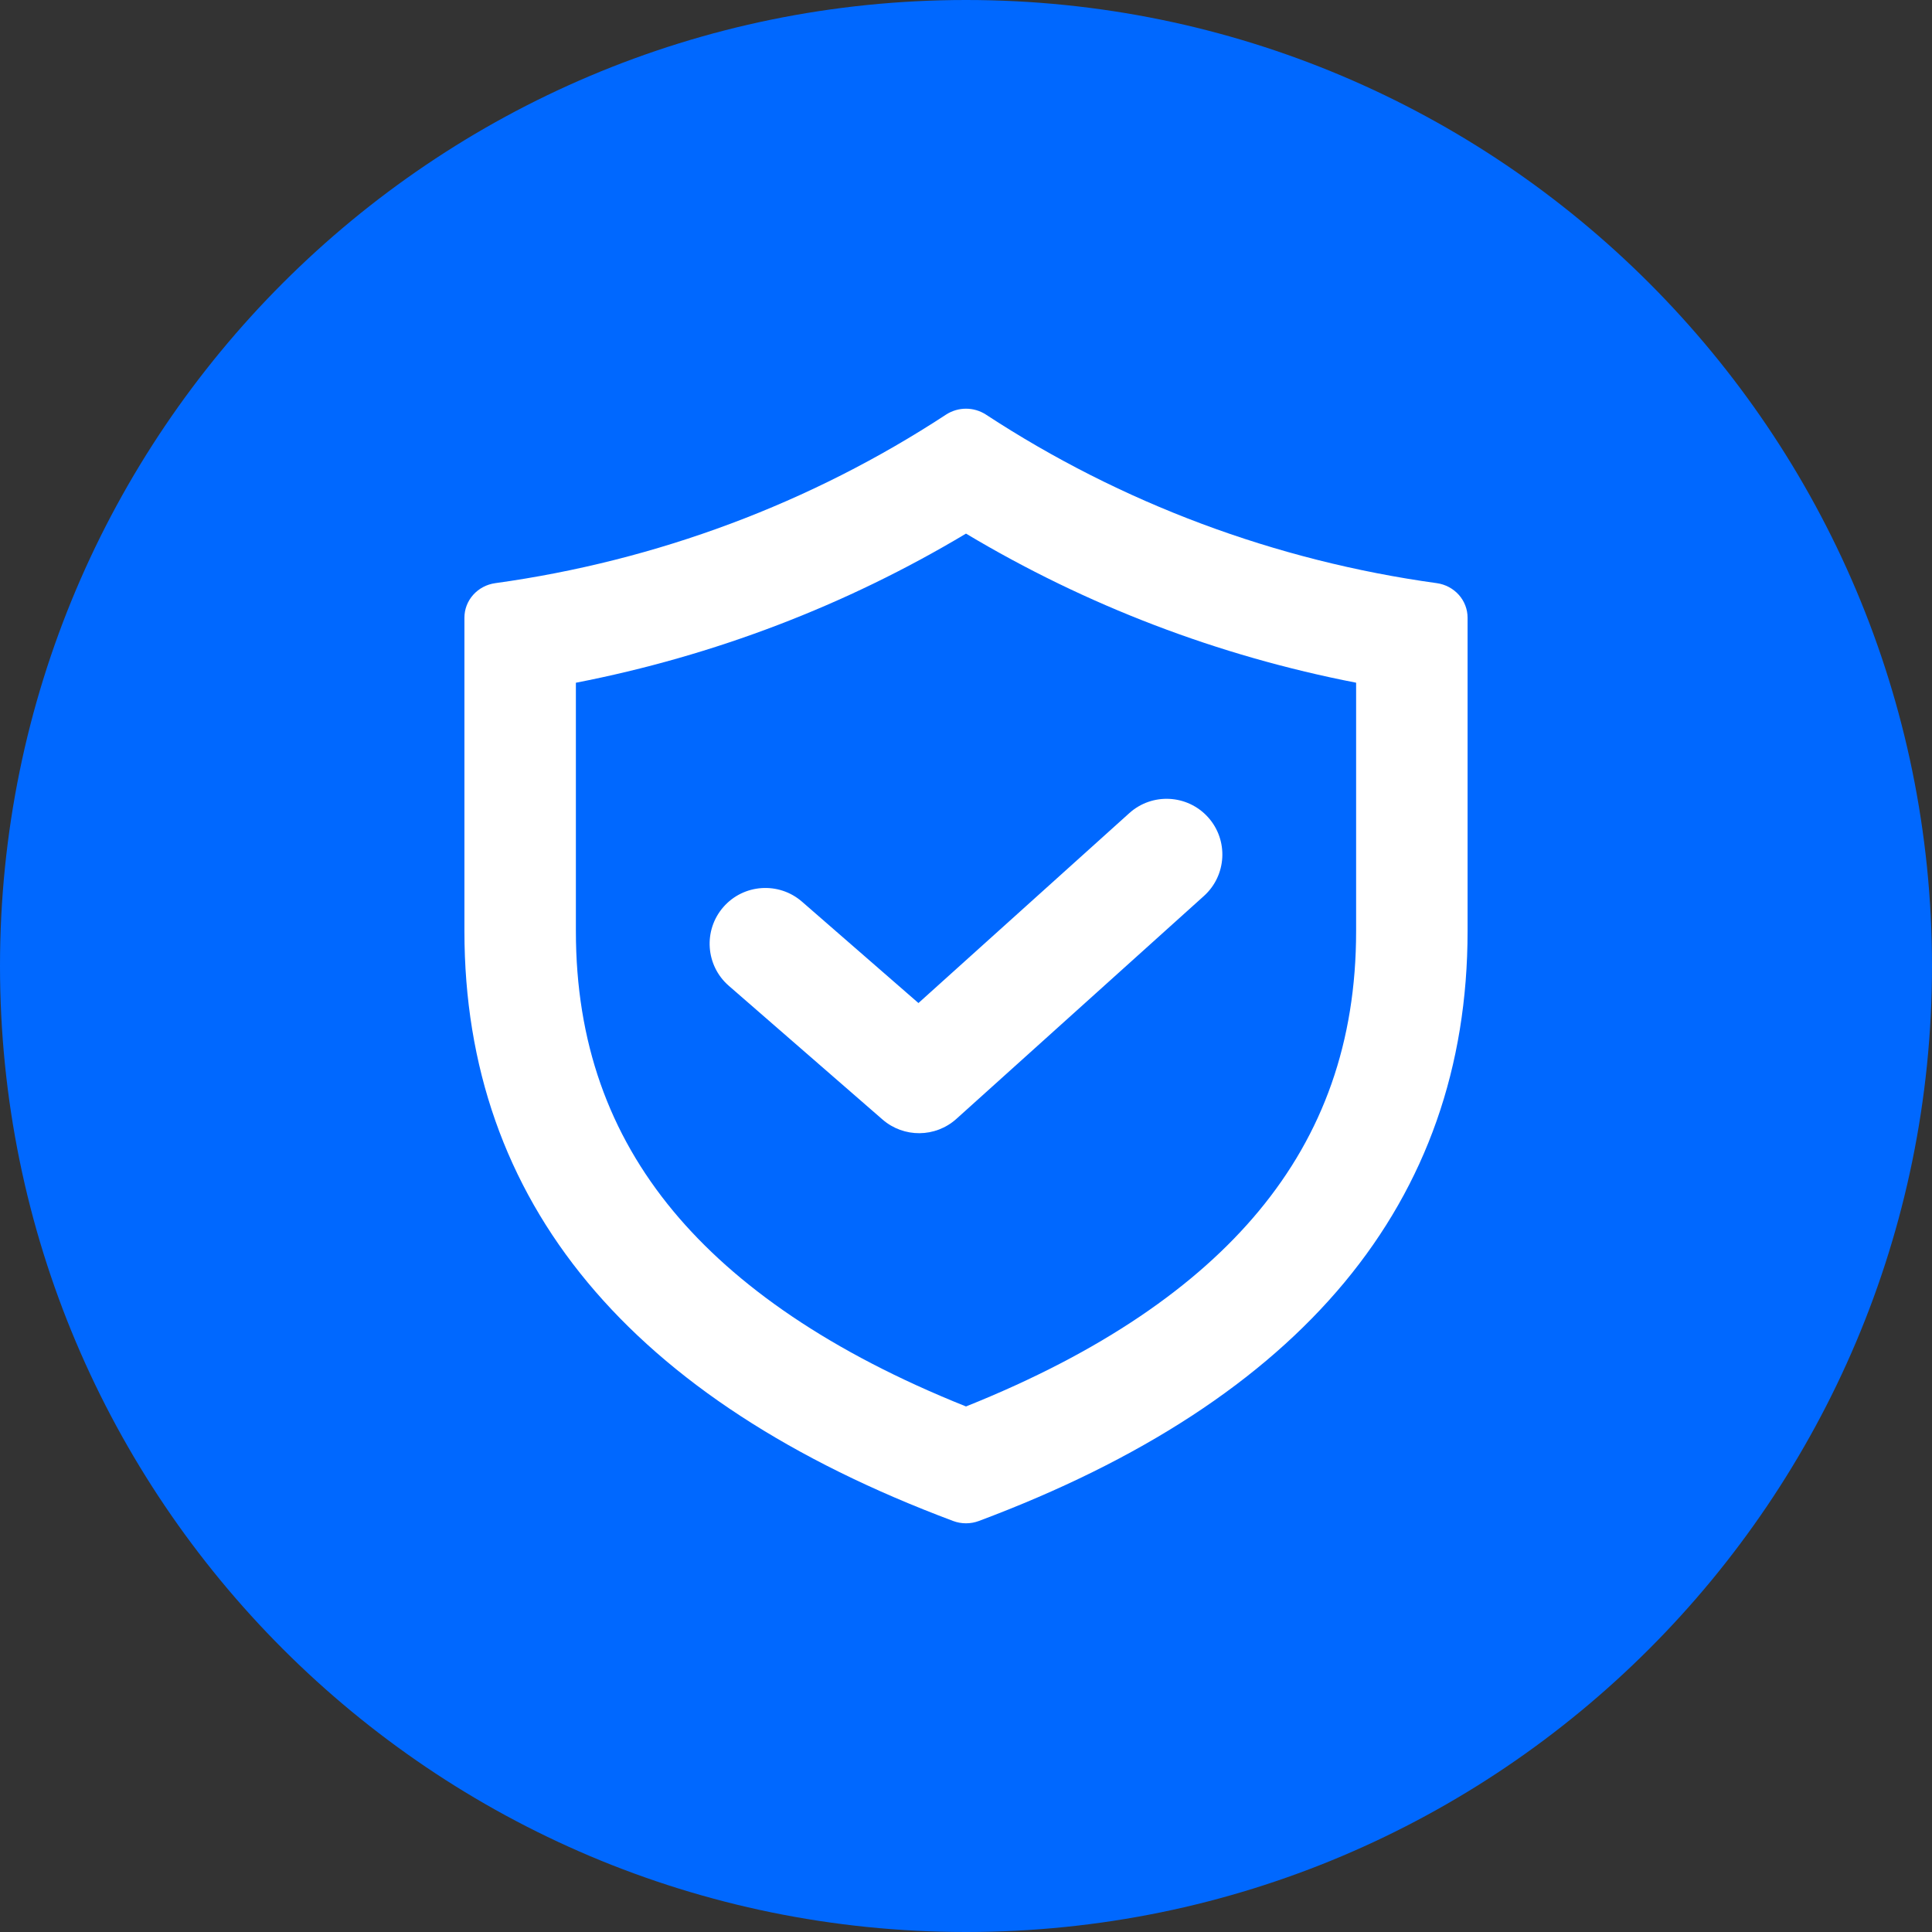
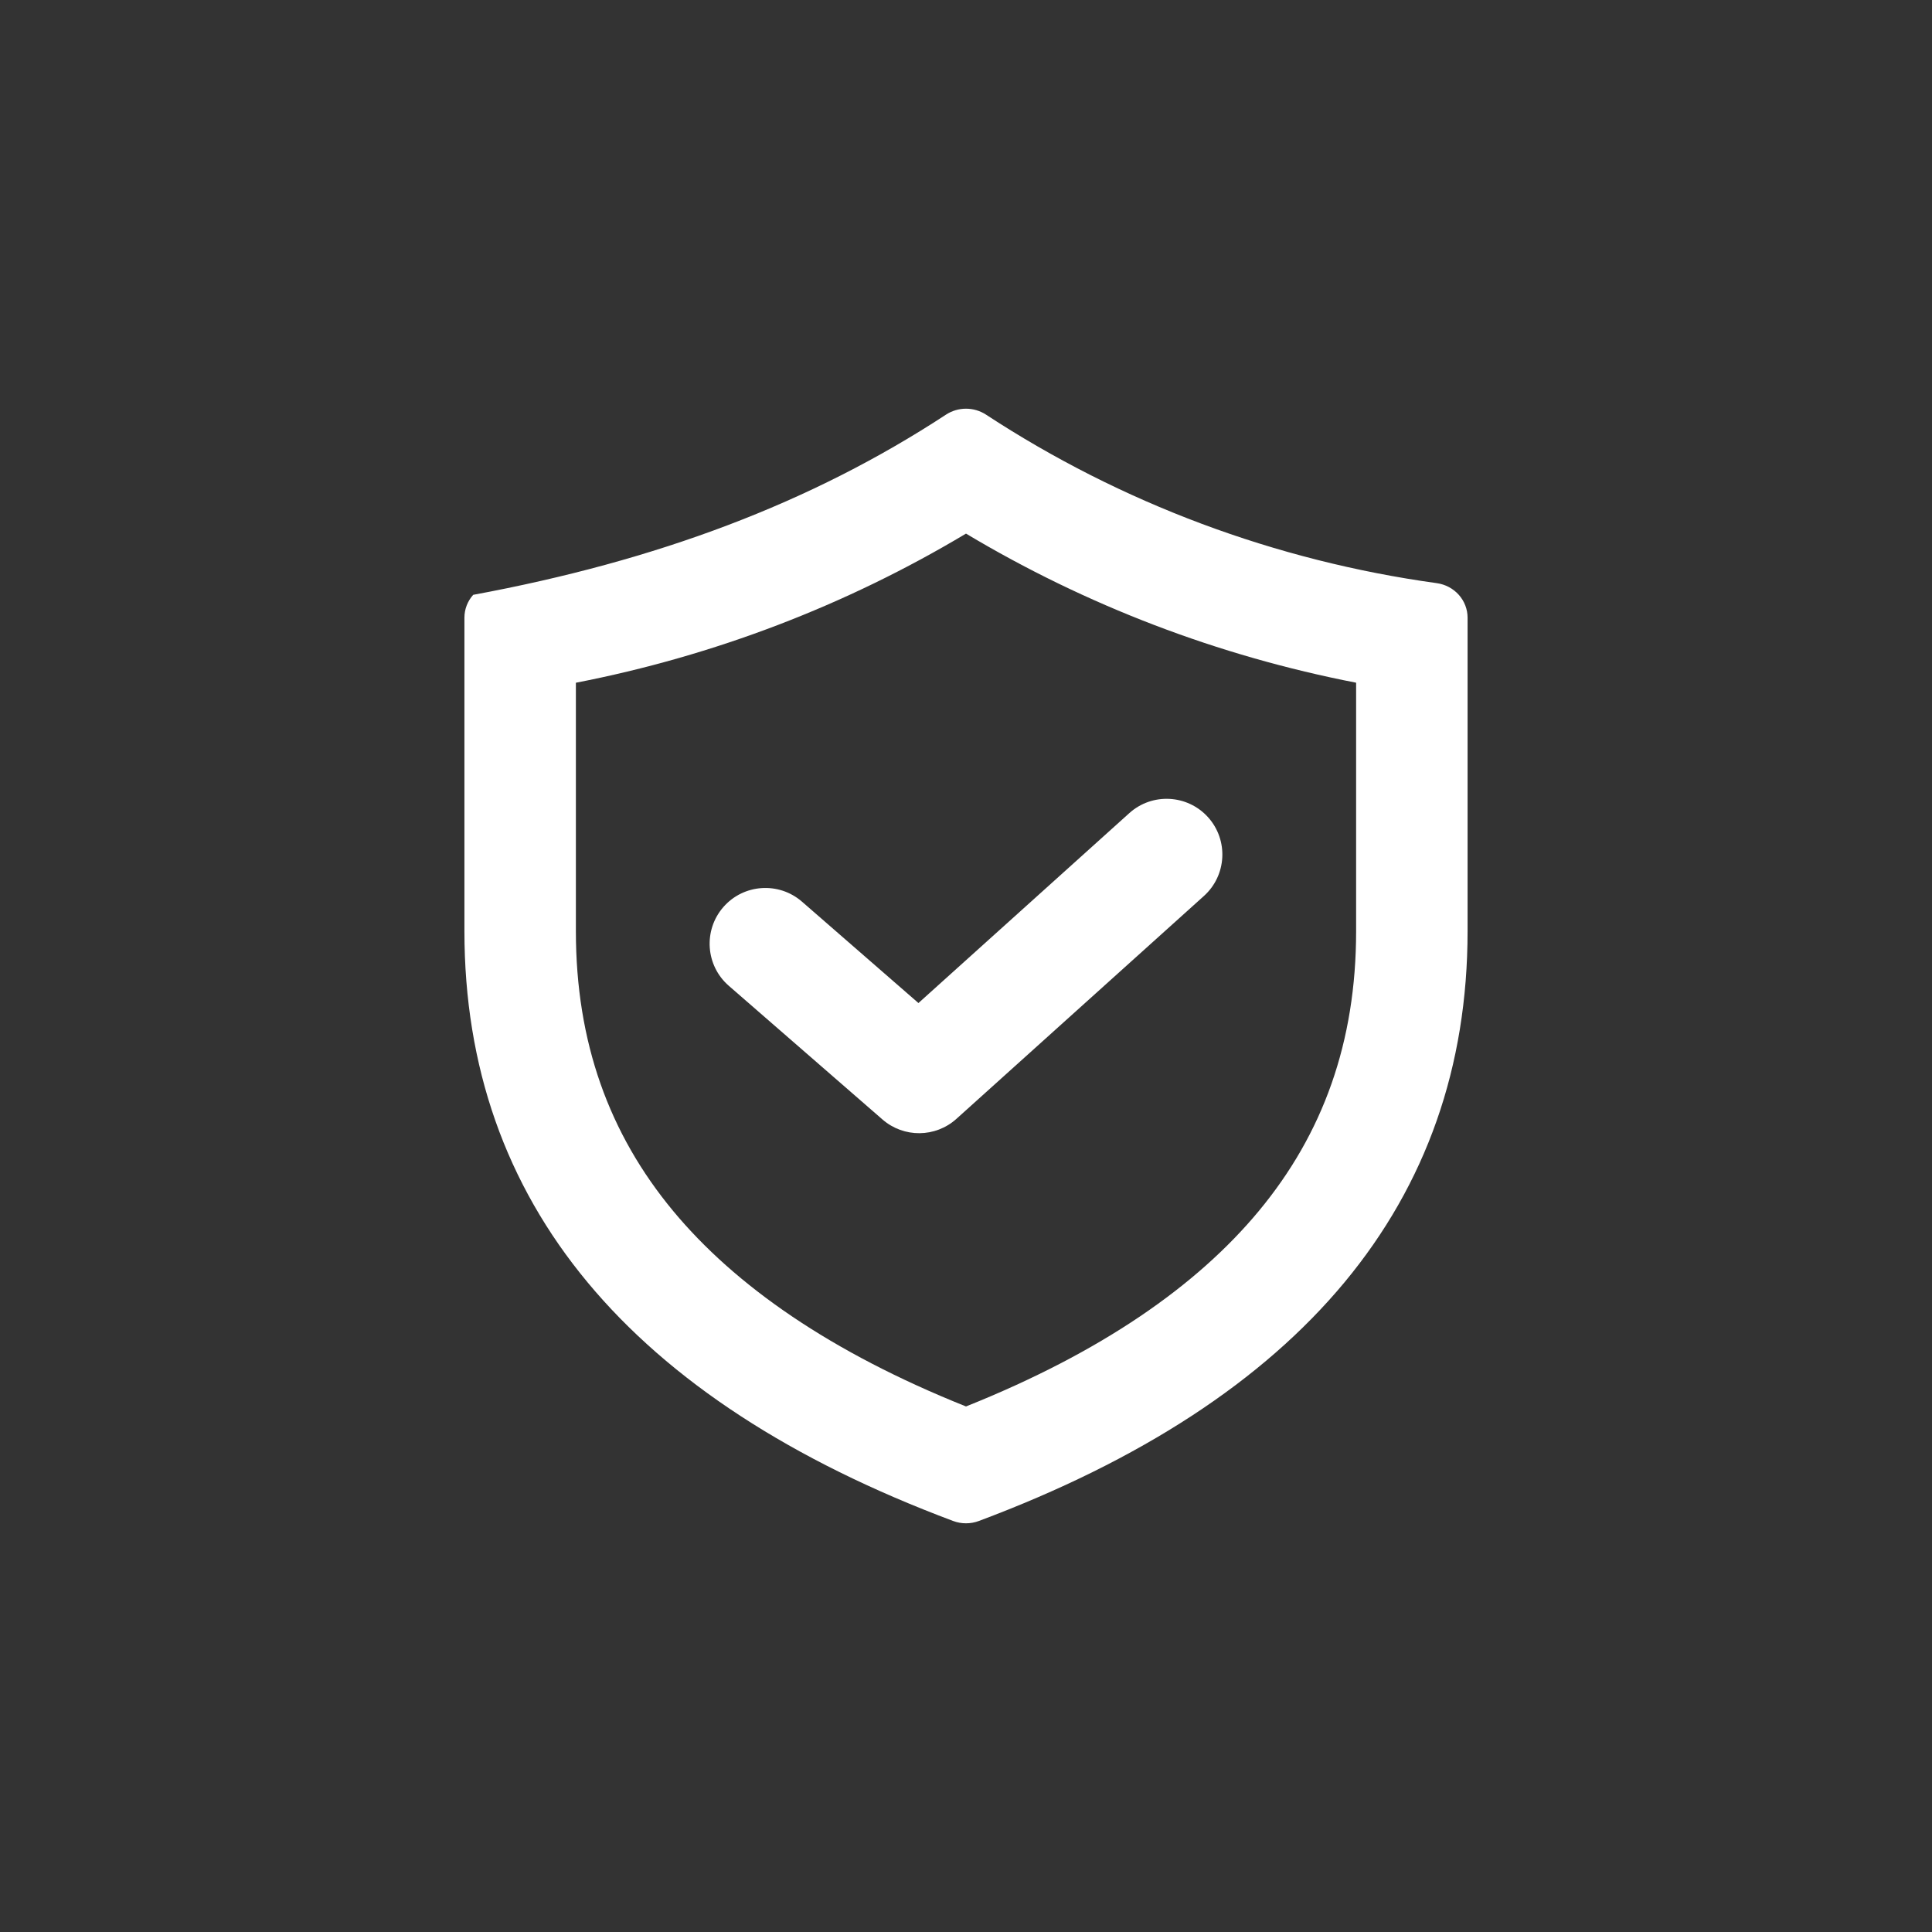
<svg xmlns="http://www.w3.org/2000/svg" width="52" height="52" viewBox="0 0 52 52" fill="none">
  <rect x="0" y="0" width="52" height="52" fill="#333333" stroke="none" />
-   <path d="M0 26C0 11.641 11.641 0 26 0C40.359 0 52 11.641 52 26C52 40.359 40.359 52 26 52C11.641 52 0 40.359 0 26Z" fill="#0068FF" />
-   <path fill-rule="evenodd" clip-rule="evenodd" d="M39.264 16.01C39.416 16.181 39.5 16.399 39.5 16.624V25.062C39.5 32.357 35.051 37.68 26.347 40.937C26.124 41.021 25.876 41.021 25.653 40.937C16.951 37.68 12.5 32.355 12.5 25.062V16.624C12.5 16.398 12.584 16.18 12.736 16.01C12.889 15.839 13.099 15.728 13.329 15.696C17.676 15.095 21.826 13.543 25.466 11.157C25.624 11.055 25.81 11 26 11C26.19 11 26.376 11.055 26.534 11.157C30.175 13.543 34.325 15.095 38.673 15.696C38.902 15.728 39.112 15.84 39.264 16.01ZM15.5 25.062V18.376C19.213 17.654 22.768 16.297 26 14.362C29.232 16.296 32.788 17.654 36.5 18.375V25.062C36.5 28.048 35.608 30.515 33.879 32.597C32.215 34.602 29.651 36.395 26 37.855C22.35 36.395 19.786 34.601 18.121 32.597C16.392 30.514 15.5 28.047 15.5 25.062ZM32.404 24.115C33.019 23.56 33.069 22.612 32.515 21.996C31.96 21.381 31.012 21.331 30.396 21.885L24.72 26.997L21.585 24.268C20.96 23.725 20.012 23.79 19.468 24.415C18.925 25.04 18.99 25.988 19.615 26.532L23.753 30.132C24.325 30.629 25.178 30.622 25.741 30.115L32.404 24.115Z" fill="white" />
+   <path fill-rule="evenodd" clip-rule="evenodd" d="M39.264 16.01C39.416 16.181 39.5 16.399 39.5 16.624V25.062C39.5 32.357 35.051 37.68 26.347 40.937C26.124 41.021 25.876 41.021 25.653 40.937C16.951 37.68 12.5 32.355 12.5 25.062V16.624C12.5 16.398 12.584 16.18 12.736 16.01C17.676 15.095 21.826 13.543 25.466 11.157C25.624 11.055 25.81 11 26 11C26.19 11 26.376 11.055 26.534 11.157C30.175 13.543 34.325 15.095 38.673 15.696C38.902 15.728 39.112 15.84 39.264 16.01ZM15.5 25.062V18.376C19.213 17.654 22.768 16.297 26 14.362C29.232 16.296 32.788 17.654 36.5 18.375V25.062C36.5 28.048 35.608 30.515 33.879 32.597C32.215 34.602 29.651 36.395 26 37.855C22.35 36.395 19.786 34.601 18.121 32.597C16.392 30.514 15.5 28.047 15.5 25.062ZM32.404 24.115C33.019 23.56 33.069 22.612 32.515 21.996C31.96 21.381 31.012 21.331 30.396 21.885L24.72 26.997L21.585 24.268C20.96 23.725 20.012 23.79 19.468 24.415C18.925 25.04 18.99 25.988 19.615 26.532L23.753 30.132C24.325 30.629 25.178 30.622 25.741 30.115L32.404 24.115Z" fill="white" />
</svg>